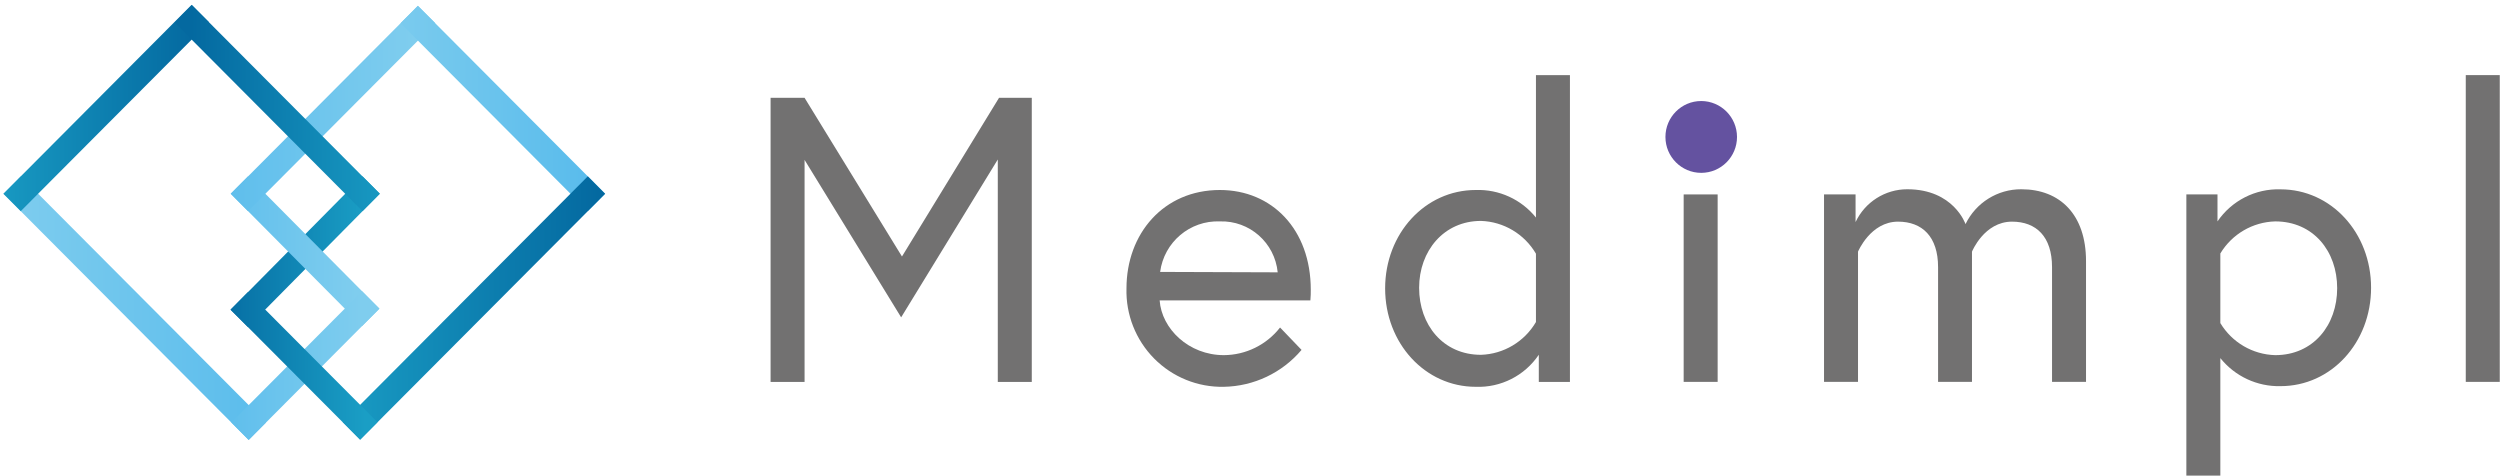
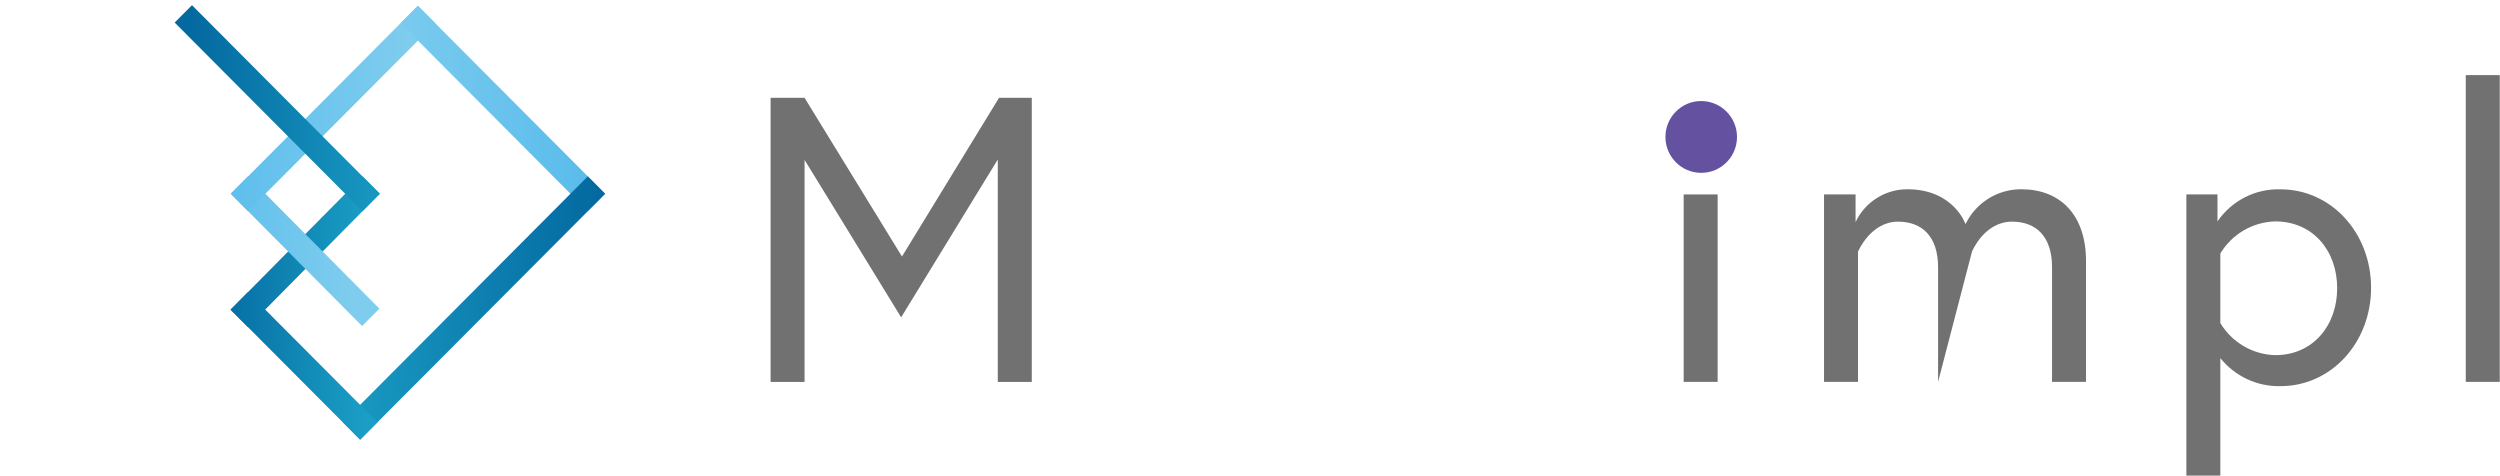
<svg xmlns="http://www.w3.org/2000/svg" width="205px" height="39px" viewBox="0 0 205 39" version="1.1">
  <title>logo</title>
  <desc>Created with Sketch.</desc>
  <defs>
    <linearGradient x1="-14.532%" y1="41.719%" x2="91.106%" y2="41.719%" id="linearGradient-1">
      <stop stop-color="#0469A0" offset="0%" />
      <stop stop-color="#1A9EC5" offset="100%" />
    </linearGradient>
    <linearGradient x1="-1.711%" y1="49.618%" x2="101.494%" y2="49.618%" id="linearGradient-2">
      <stop stop-color="#7FCDEE" offset="0%" />
      <stop stop-color="#7FCDEE" offset="0%" />
      <stop stop-color="#5ABCEC" offset="100%" />
    </linearGradient>
    <linearGradient x1="-10.908%" y1="43.64%" x2="93.186%" y2="43.64%" id="linearGradient-3">
      <stop stop-color="#1A9EC5" offset="0%" />
      <stop stop-color="#0469A0" offset="100%" />
    </linearGradient>
    <linearGradient x1="-21.207%" y1="37.378%" x2="84.508%" y2="37.378%" id="linearGradient-4">
      <stop stop-color="#5ABCEC" offset="0%" />
      <stop stop-color="#7FCDEE" offset="100%" />
      <stop stop-color="#7FCDEE" offset="100%" />
    </linearGradient>
    <linearGradient x1="-17.064%" y1="39.771%" x2="88.675%" y2="39.771%" id="linearGradient-5">
      <stop stop-color="#5ABCEC" offset="0%" />
      <stop stop-color="#7FCDEE" offset="100%" />
      <stop stop-color="#7FCDEE" offset="100%" />
    </linearGradient>
    <linearGradient x1="-14.37%" y1="41.464%" x2="89.743%" y2="41.464%" id="linearGradient-6">
      <stop stop-color="#5ABCEC" offset="0%" />
      <stop stop-color="#7FCDEE" offset="100%" />
      <stop stop-color="#7FCDEE" offset="100%" />
    </linearGradient>
    <linearGradient x1="-14.33%" y1="41.464%" x2="89.783%" y2="41.464%" id="linearGradient-7">
      <stop stop-color="#7FCDEE" offset="0%" />
      <stop stop-color="#7FCDEE" offset="0%" />
      <stop stop-color="#5ABCEC" offset="100%" />
    </linearGradient>
    <linearGradient x1="-5.513%" y1="47.579%" x2="97.695%" y2="47.579%" id="linearGradient-8">
      <stop stop-color="#1A9EC5" offset="0%" />
      <stop stop-color="#0469A0" offset="100%" />
    </linearGradient>
    <linearGradient x1="-14.129%" y1="42.391%" x2="91.6%" y2="42.391%" id="linearGradient-9">
      <stop stop-color="#0469A0" offset="0%" />
      <stop stop-color="#1A9EC5" offset="100%" />
    </linearGradient>
    <linearGradient x1="8.076%" y1="56.76%" x2="112.178%" y2="56.76%" id="linearGradient-10">
      <stop stop-color="#0469A0" offset="0%" />
      <stop stop-color="#1A9EC5" offset="100%" />
    </linearGradient>
  </defs>
  <g id="Page-1" stroke="none" stroke-width="1" fill="none" fill-rule="evenodd">
    <g id="TOP-Copy-23" transform="translate(-100, -24)" fill-rule="nonzero">
      <g id="header" transform="translate(95, 24)">
        <g id="Group-3">
          <g id="logo" transform="translate(5, 0)">
            <g id="ロゴ（横）">
              <g id="Group-2" transform="translate(0.281, 0.397)">
                <polyline id="Shape" fill="url(#linearGradient-1)" points="30.864 15.486 20.051 26.419 18.624 25 29.444 14.06" />
-                 <polyline id="Shape" fill="url(#linearGradient-2)" points="1.42 14.06 21.532 34.246 20.111 35.678 2.45137244e-13 15.492" />
-                 <polyline id="Shape" fill="url(#linearGradient-3)" points="16.856 1.426 1.42 16.918 1.49213975e-13 15.492 15.429 3.55271368e-15" />
                <polyline id="Shape" fill="url(#linearGradient-4)" points="29.41 26.338 18.638 15.486 20.058 14.06 30.83 24.913" />
-                 <polyline id="Shape" fill="url(#linearGradient-5)" points="18.691 34.246 29.41 23.487 30.83 24.913 20.111 35.678" />
                <polyline id="Shape" fill="url(#linearGradient-6)" points="35.413 1.506 20.058 16.918 18.638 15.492 33.986 0.081" />
                <polyline id="Shape" fill="url(#linearGradient-7)" points="47.92 16.918 32.566 1.506 33.986 0.081 49.341 15.492" />
                <polyline id="Shape" fill="url(#linearGradient-8)" points="27.829 34.226 47.92 14.06 49.341 15.492 29.249 35.658" />
                <polyline id="Shape" fill="url(#linearGradient-9)" points="20.044 23.561 30.67 34.226 29.249 35.658 18.624 24.994" />
                <polyline id="Shape" fill="url(#linearGradient-10)" points="15.462 0.027 30.864 15.492 29.444 16.918 14.042 1.452" />
              </g>
              <polygon id="Shape" fill="#727171" points="65.975 8.022 73.961 21.033 81.92 8.022 84.606 8.022 84.606 31.321 81.819 31.321 81.819 13.078 73.894 26.022 65.975 13.112 65.975 31.321 63.188 31.321 63.188 8.022" />
-               <path d="M107.484,23.729 C107.489,24.03 107.478,24.331 107.451,24.631 L95.091,24.631 C95.251,26.957 97.475,29.122 100.356,29.122 C102.157,29.112 103.854,28.278 104.965,26.856 L106.727,28.692 C105.135,30.573 102.814,31.675 100.356,31.718 C98.216,31.763 96.15,30.925 94.641,29.401 C93.132,27.876 92.311,25.797 92.371,23.649 C92.371,19.157 95.419,15.58 100.028,15.58 C104.302,15.58 107.484,18.807 107.484,23.763 L107.484,23.729 Z M104.771,22.331 C104.532,19.902 102.458,18.076 100.028,18.155 C97.575,18.061 95.454,19.855 95.131,22.297 L104.771,22.331 Z" id="Shape" fill="#727171" />
-               <path d="M125.948,17.839 L125.948,6.159 L128.735,6.159 L128.735,31.321 L126.182,31.321 L126.182,29.089 C125.026,30.803 123.071,31.797 121.01,31.718 C116.863,31.718 113.581,28.154 113.581,23.649 C113.581,19.144 116.863,15.58 121.01,15.58 C122.918,15.513 124.747,16.349 125.948,17.839 Z M125.948,20.804 C125.004,19.191 123.302,18.176 121.439,18.115 C118.391,18.115 116.368,20.576 116.368,23.602 C116.368,26.628 118.324,29.095 121.439,29.095 C123.302,29.034 125.004,28.019 125.948,26.406 L125.948,20.804 Z" id="Shape" fill="#727171" />
              <polygon id="Rectangle-path" fill="#727171" points="138.06 15.943 140.847 15.943 140.847 31.314 138.06 31.314" />
-               <path d="M171.054,21.437 L171.054,31.314 L168.267,31.314 L168.267,21.901 C168.267,19.406 166.975,18.175 164.985,18.175 C162.7,18.175 161.702,20.636 161.702,20.636 L161.702,31.314 L158.922,31.314 L158.922,21.901 C158.922,19.406 157.622,18.175 155.639,18.175 C153.382,18.175 152.357,20.636 152.357,20.636 L152.357,31.314 L149.57,31.314 L149.57,15.943 L152.156,15.943 L152.156,18.209 C152.932,16.565 154.584,15.518 156.396,15.519 C160.208,15.519 161.173,18.377 161.173,18.377 C162.023,16.62 163.803,15.509 165.749,15.519 C168.931,15.519 171.054,17.611 171.054,21.41" id="Shape" fill="#727171" />
+               <path d="M171.054,21.437 L171.054,31.314 L168.267,31.314 L168.267,21.901 C168.267,19.406 166.975,18.175 164.985,18.175 C162.7,18.175 161.702,20.636 161.702,20.636 L158.922,31.314 L158.922,21.901 C158.922,19.406 157.622,18.175 155.639,18.175 C153.382,18.175 152.357,20.636 152.357,20.636 L152.357,31.314 L149.57,31.314 L149.57,15.943 L152.156,15.943 L152.156,18.209 C152.932,16.565 154.584,15.518 156.396,15.519 C160.208,15.519 161.173,18.377 161.173,18.377 C162.023,16.62 163.803,15.509 165.749,15.519 C168.931,15.519 171.054,17.611 171.054,21.41" id="Shape" fill="#727171" />
              <path d="M181.834,15.943 L181.834,18.155 C182.997,16.45 184.947,15.458 187.006,15.526 C191.152,15.526 194.428,19.083 194.428,23.595 C194.428,28.107 191.152,31.664 187.006,31.664 C185.093,31.71 183.268,30.86 182.068,29.364 L182.068,39 L179.281,39 L179.281,15.943 L181.834,15.943 Z M182.068,26.493 C183.024,28.082 184.721,29.073 186.57,29.122 C189.692,29.122 191.648,26.661 191.648,23.629 C191.648,20.596 189.692,18.155 186.57,18.155 C184.721,18.204 183.024,19.195 182.068,20.784 L182.068,26.493 Z" id="Shape" fill="#727171" />
              <polygon id="Rectangle-path" fill="#727171" points="202.193 6.159 204.98 6.159 204.98 31.314 202.193 31.314" />
              <path d="M142.435,11.229 C142.435,12.856 141.121,14.174 139.5,14.174 C137.88,14.174 136.566,12.856 136.566,11.229 C136.566,9.603 137.88,8.284 139.5,8.284 C141.12,8.288 142.431,9.604 142.435,11.229" id="Shape" fill="#6452A0" />
            </g>
          </g>
        </g>
      </g>
    </g>
  </g>
</svg>